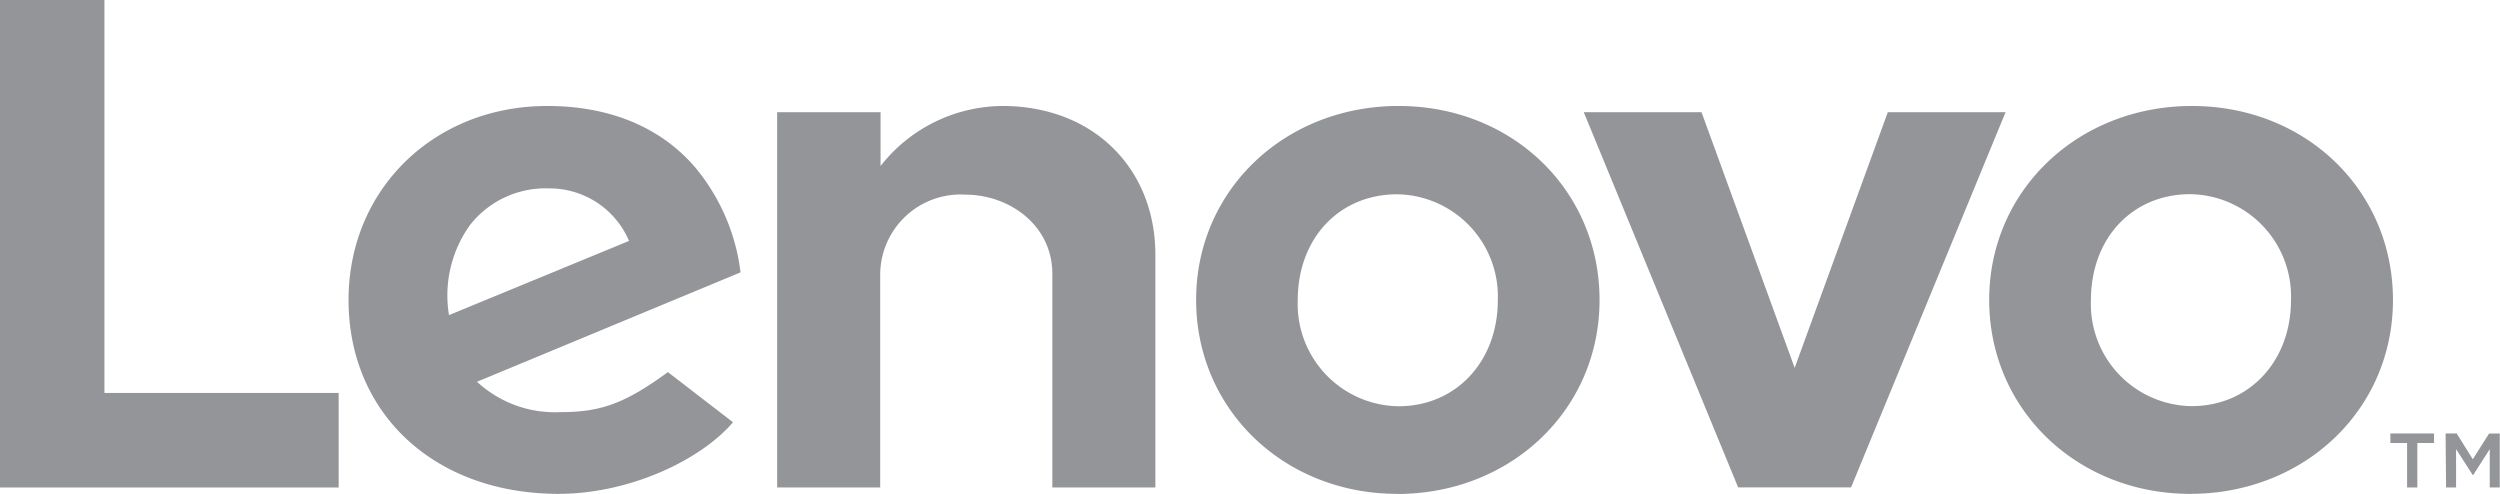
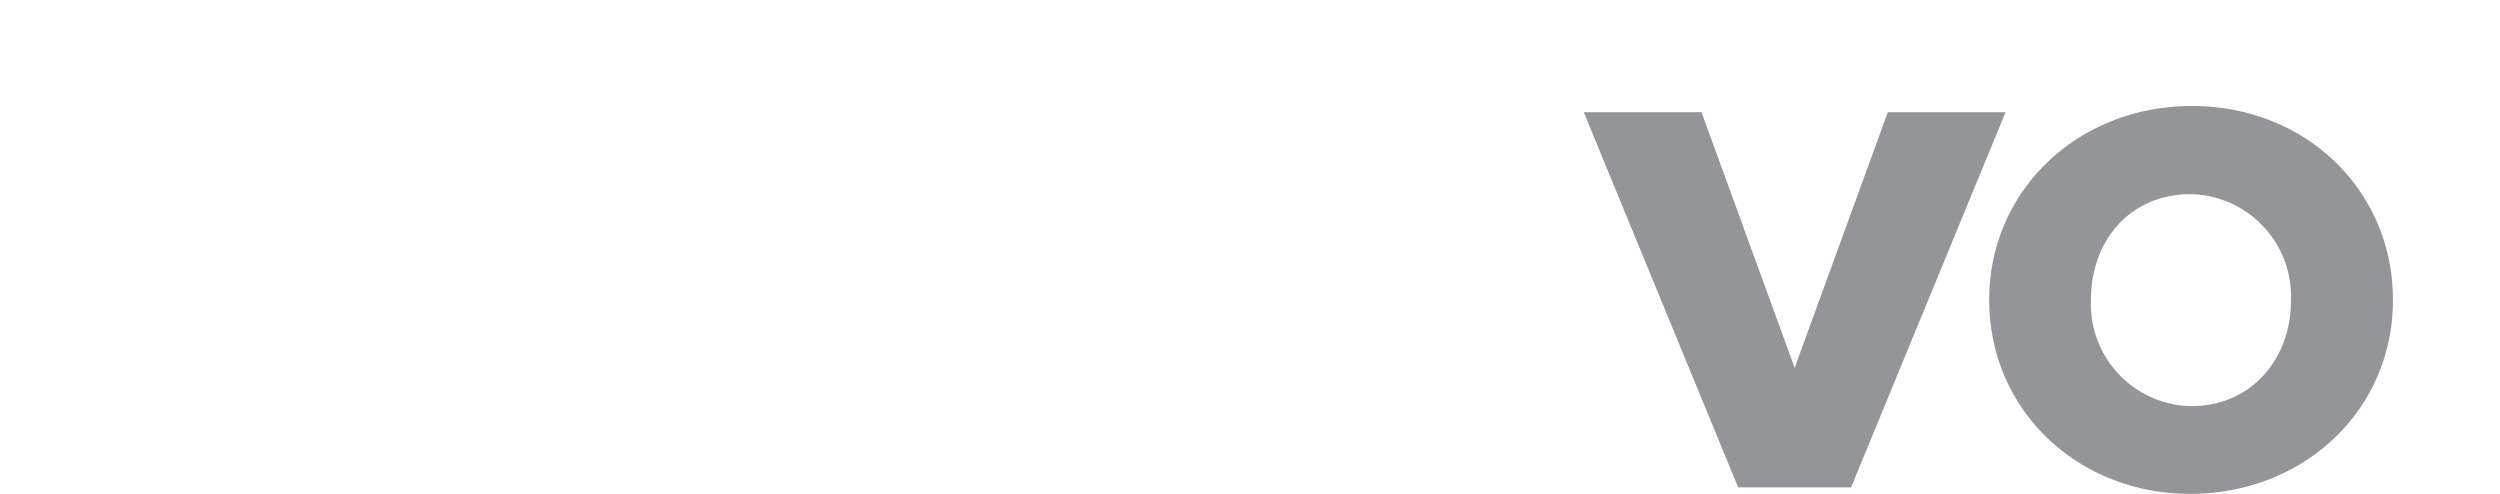
<svg xmlns="http://www.w3.org/2000/svg" viewBox="0 0 212.31 41.94">
  <defs>
    <style>.cls-1{fill:#939598;}</style>
  </defs>
  <title>Lenovo_gray</title>
  <g id="Layer_2" data-name="Layer 2">
    <g id="All">
      <g id="Lenovo">
-         <path class="cls-1" d="M85.17,9a13.25,13.25,0,0,0-10.39,5.1h0V9.53H66V41.4h8.75V23.27A6.83,6.83,0,0,1,82,16.53c3.62,0,7.37,2.52,7.37,6.74V41.4h8.75V21.65c0-7.33-5.25-12.65-13-12.65" />
        <polygon class="cls-1" points="160.32 9.53 152.41 31.24 144.5 9.53 134.5 9.53 147.61 41.39 157.2 41.39 170.32 9.53 160.32 9.53" />
-         <path class="cls-1" d="M56.72,31.6C53,34.33,50.93,35,47.57,35a9.73,9.73,0,0,1-7.06-2.58l22.38-9.29a17.18,17.18,0,0,0-3.83-8.89C56.13,10.8,51.77,9,46.48,9,36.85,9,29.6,16.09,29.6,25.47c0,9.62,7.27,16.47,17.84,16.47,5.92,0,12-2.8,14.81-6.08ZM39.9,19.13A8.15,8.15,0,0,1,46.63,16a7.33,7.33,0,0,1,6.79,4.46L38.13,26.76A10.26,10.26,0,0,1,39.9,19.13Z" />
-         <polygon class="cls-1" points="28.76 33.37 8.87 33.37 8.87 0 0 0 0 41.4 28.76 41.4 28.76 33.37" />
        <path class="cls-1" d="M186,41.94c-9.57,0-17.07-7.13-17.07-16.47S176.51,9,186.15,9s17.07,7.14,17.07,16.48S195.67,41.94,186,41.94m0-25.45c-4.89,0-8.43,3.71-8.43,9a8.67,8.67,0,0,0,8.55,9c4.89,0,8.44-3.81,8.44-9a8.69,8.69,0,0,0-8.56-9" />
-         <path class="cls-1" d="M118.65,41.94c-9.57,0-17.07-7.13-17.07-16.47S109.13,9,118.77,9s17.07,7.14,17.07,16.48-7.55,16.47-17.19,16.47m0-25.45c-4.89,0-8.44,3.71-8.44,9a8.68,8.68,0,0,0,8.56,9c4.89,0,8.43-3.81,8.43-9a8.68,8.68,0,0,0-8.55-9" />
-         <path class="cls-1" d="M204.42,37.62H203v-.81h3.71v.81h-1.42V41.4h-.87Zm3.27-.81h.94L210,39l1.38-2.18h.91V41.4h-.85V38.14l-1.41,2.21H210l-1.42-2.21V41.4h-.85Z" />
      </g>
    </g>
  </g>
</svg>